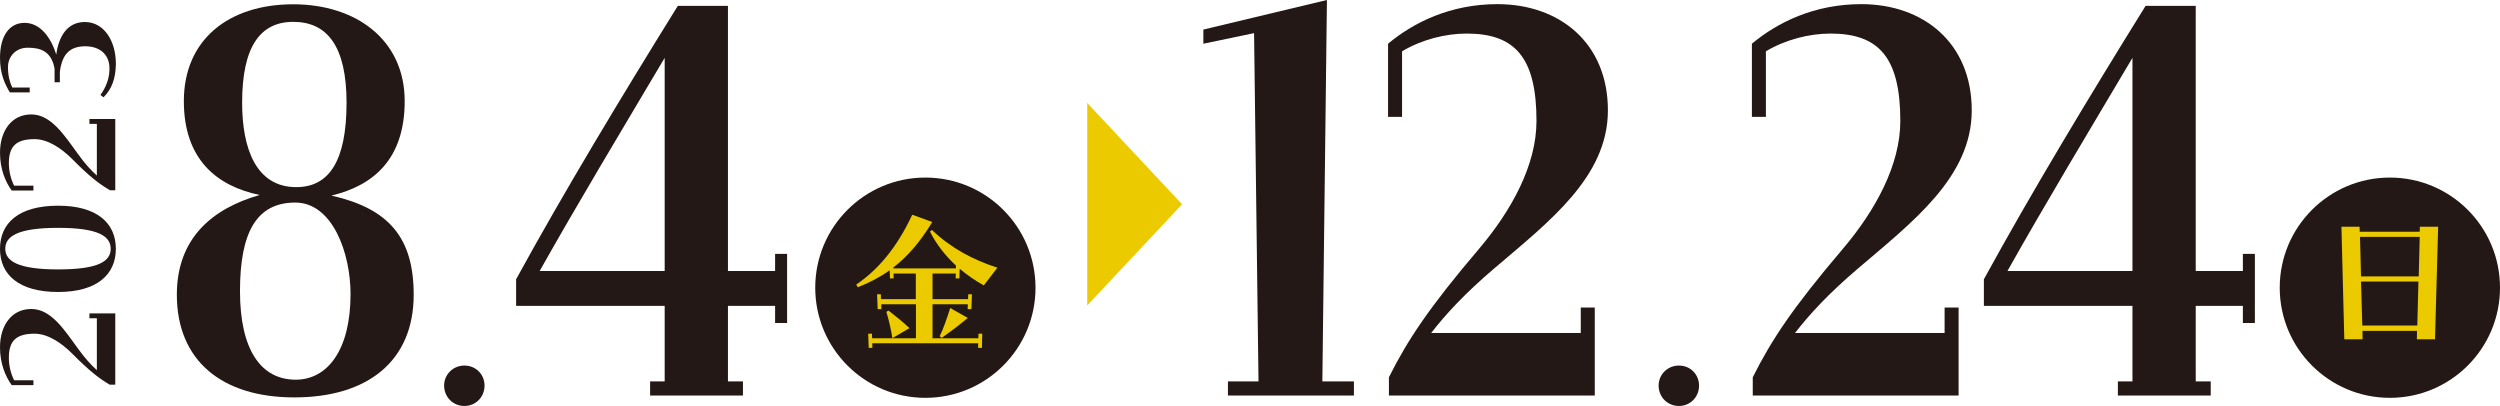
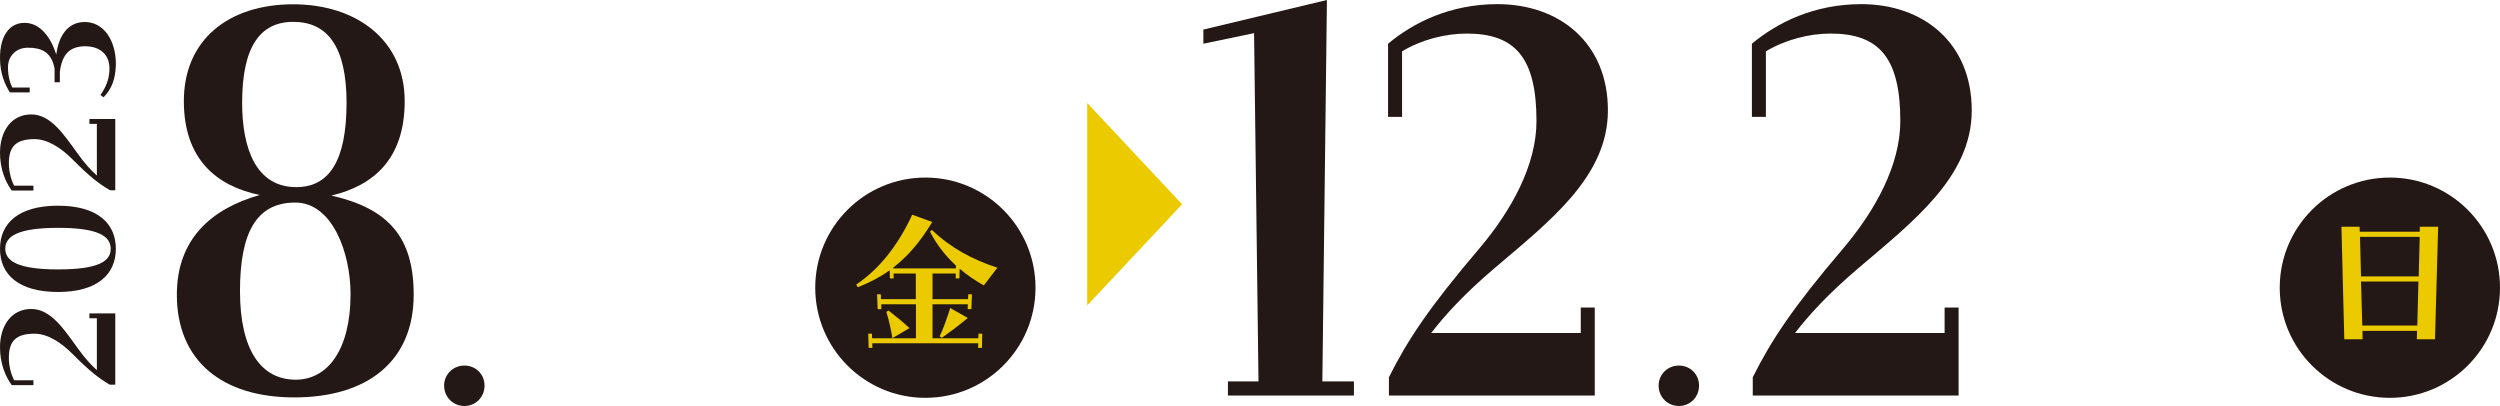
<svg xmlns="http://www.w3.org/2000/svg" version="1.1" id="レイヤー_1" x="0px" y="0px" viewBox="0 0 175.01 28.43" style="enable-background:new 0 0 175.01 28.43;" xml:space="preserve">
  <style type="text/css">
	.st0{fill:#231815;}
	.st1{fill:#EBCA00;}
</style>
  <g>
    <g>
      <path class="st0" d="M7.7,26.94c-0.77-0.45-1.44-0.97-2.64-2.18c-0.8-0.8-1.74-1.4-2.64-1.4c-1.3,0-1.8,0.51-1.8,1.69    c0,0.51,0.12,1.08,0.37,1.57h1.35v0.34H0.82C0.38,26.35,0,25.46,0,24.31c0-1.5,0.79-2.68,2.19-2.68c1.38,0,2.3,1.44,3.26,2.76    c0.51,0.71,0.94,1.17,1.33,1.52v-3.63H6.26v-0.34h1.81v4.99H7.7z" />
      <path class="st0" d="M4.07,20.44C1.3,20.44,0,19.22,0,17.42c0-1.8,1.3-3.02,4.07-3.02c2.73,0,4.04,1.22,4.04,3.02    C8.11,19.22,6.79,20.44,4.07,20.44z M4.07,15.95c-2.84,0-3.7,0.6-3.7,1.46c0,0.86,0.87,1.45,3.7,1.45c2.85,0,3.68-0.58,3.68-1.45    C7.74,16.55,6.92,15.95,4.07,15.95z" />
      <path class="st0" d="M7.7,13.32c-0.77-0.45-1.44-0.97-2.64-2.18c-0.8-0.8-1.74-1.4-2.64-1.4c-1.3,0-1.8,0.51-1.8,1.69    c0,0.51,0.12,1.08,0.37,1.57h1.35v0.34H0.82C0.38,12.73,0,11.84,0,10.69c0-1.5,0.79-2.68,2.19-2.68c1.38,0,2.3,1.44,3.26,2.76    c0.51,0.71,0.94,1.17,1.33,1.52V8.67H6.26V8.33h1.81v4.99H7.7z" />
      <path class="st0" d="M7.25,6.81L7.03,6.65C7.43,6.1,7.7,5.42,7.66,4.68C7.62,3.83,7.01,3.24,5.97,3.24    c-1.13,0-1.63,0.61-1.78,1.79v0.73H3.82V4.8C3.59,3.55,2.79,3.34,1.94,3.34c-0.84,0-1.38,0.62-1.38,1.35c0,0.6,0.11,1.04,0.3,1.44    h1.22v0.34H0.69C0.35,5.9,0,5.19,0,4.05C0,2.52,0.65,1.6,1.72,1.6c1.11,0,1.85,1.04,2.22,2.22C4.1,2.57,4.7,1.54,5.94,1.54    c1.35,0,2.17,1.34,2.17,2.91c0,0.02,0,0.06,0,0.1C8.08,5.54,7.82,6.23,7.25,6.81z" />
    </g>
    <g>
      <path class="st0" d="M12.38,20.63c0-3.97,2.5-6.04,5.8-6.98c-2.99-0.62-5.31-2.48-5.31-6.57c0-4.3,3.13-6.78,7.66-6.78    c4.39,0,7.8,2.48,7.8,6.78c0,4.05-2.18,5.91-5.13,6.61c4.01,0.91,5.76,2.93,5.76,6.94c0,4.63-3.2,7.19-8.36,7.19    C15.55,27.82,12.38,25.26,12.38,20.63z M24.54,20.59c0-2.89-1.27-6.41-3.87-6.41c-2.67,0-3.87,2.02-3.87,6.2    c0,4.13,1.48,6.2,3.9,6.2C22.92,26.58,24.54,24.51,24.54,20.59z M24.26,7.19c0-3.93-1.34-5.66-3.73-5.66    c-2.32,0-3.58,1.74-3.58,5.66c0,3.22,0.98,5.91,3.79,5.91C23,13.1,24.26,11.33,24.26,7.19z" />
      <path class="st0" d="M31.09,26.99c0-0.77,0.62-1.4,1.42-1.4s1.41,0.62,1.41,1.4c0,0.81-0.62,1.43-1.41,1.43    S31.09,27.8,31.09,26.99z" />
-       <path class="st0" d="M36.13,19.55c3.3-6.03,7.34-12.73,11.32-19.14h3.51v18.56h3.3v-1.2h0.84v4.84h-0.84v-1.2h-3.3v5.29h1.05v0.99    h-6.5V26.7h1.02v-5.29h-10.4V19.55z M46.53,18.97V4.05c-3.09,5.21-6.15,10.29-8.75,14.92H46.53z" />
    </g>
    <g>
      <circle class="st0" cx="64.78" cy="20.14" r="7.71" />
      <g>
        <path class="st1" d="M60.78,23.36h0.26l0.01,0.32h3.07V21.3h-2.43l0.01,0.34h-0.26l-0.04-1.04h0.26l0.01,0.34h2.44v-1.79h-1.56     l0.01,0.34H62.3l-0.02-0.57c-0.68,0.49-1.41,0.86-2.23,1.19l-0.11-0.19c1.55-1.05,2.87-2.63,3.92-4.89l1.4,0.51     c-0.84,1.4-1.73,2.42-2.73,3.19v0.06h4.39v-0.2c-0.7-0.65-1.33-1.42-1.82-2.38l0.14-0.11c1.35,1.28,2.86,2.08,4.58,2.64     l-0.95,1.24c-0.6-0.34-1.17-0.72-1.69-1.17l-0.02,0.68H66.9l0.01-0.34h-1.63v1.79h2.49l0.01-0.34h0.26L68,21.64h-0.26l0.01-0.34     h-2.47v2.38h3.21l0.01-0.32h0.26l-0.02,0.99h-0.27l0.01-0.32h-7.42l0.01,0.32h-0.26L60.78,23.36z M62.05,21.83l0.15-0.09     c0.53,0.42,0.99,0.78,1.47,1.23l-1.2,0.7C62.37,23.05,62.25,22.5,62.05,21.83z M65.78,23.54c0.27-0.56,0.48-1.17,0.74-1.98     l1.23,0.7c-0.79,0.65-1.31,1.03-1.82,1.39L65.78,23.54z" />
      </g>
    </g>
    <g>
      <path class="st0" d="M85.96,26.7h2.14L87.79,2.32l-3.55,0.74V2.07L92.89,0l-0.32,26.7h2.21v0.99h-8.82V26.7z" />
      <path class="st0" d="M97.23,26.41c1.3-2.6,2.81-4.88,6.29-8.97c2.32-2.73,4.04-5.91,4.04-8.97c0-4.42-1.48-6.12-4.88-6.12    c-1.48,0-3.13,0.41-4.53,1.24v4.59h-0.98V3.06c1.79-1.49,4.36-2.77,7.66-2.77c4.32,0,7.73,2.69,7.73,7.44    c0,4.67-4.15,7.81-7.98,11.08c-2.04,1.74-3.37,3.18-4.39,4.5h10.47v-1.78h0.98v6.16H97.23V26.41z" />
      <path class="st0" d="M116.11,26.99c0-0.77,0.62-1.4,1.42-1.4s1.41,0.62,1.41,1.4c0,0.81-0.62,1.43-1.41,1.43    S116.11,27.8,116.11,26.99z" />
      <path class="st0" d="M122.7,26.41c1.3-2.6,2.81-4.88,6.29-8.97c2.32-2.73,4.04-5.91,4.04-8.97c0-4.42-1.48-6.12-4.88-6.12    c-1.48,0-3.13,0.41-4.53,1.24v4.59h-0.98V3.06c1.79-1.49,4.36-2.77,7.66-2.77c4.32,0,7.73,2.69,7.73,7.44    c0,4.67-4.15,7.81-7.98,11.08c-2.04,1.74-3.37,3.18-4.39,4.5h10.47v-1.78h0.98v6.16H122.7V26.41z" />
-       <path class="st0" d="M138.88,19.55c3.3-6.03,7.34-12.73,11.32-19.14h3.51v18.56h3.3v-1.2h0.84v4.84h-0.84v-1.2h-3.3v5.29h1.05    v0.99h-6.5V26.7h1.02v-5.29h-10.4V19.55z M149.28,18.97V4.05c-3.09,5.21-6.15,10.29-8.75,14.92H149.28z" />
    </g>
    <g>
      <circle class="st0" cx="167.3" cy="20.14" r="7.71" />
      <g>
        <path class="st1" d="M163.91,15.87h1.27l0.01,0.35h4.2l0.01-0.35h1.28l-0.22,7.88h-1.27l0.01-0.59h-3.82l0.01,0.59h-1.28     L163.91,15.87z M169.32,19.35l0.07-2.77h-4.18l0.07,2.77H169.32z M169.22,22.79l0.08-3.08h-4.02l0.09,3.08H169.22z" />
      </g>
    </g>
    <polygon class="st1" points="82.75,14.3 76.11,7.21 76.11,21.38  " />
  </g>
</svg>